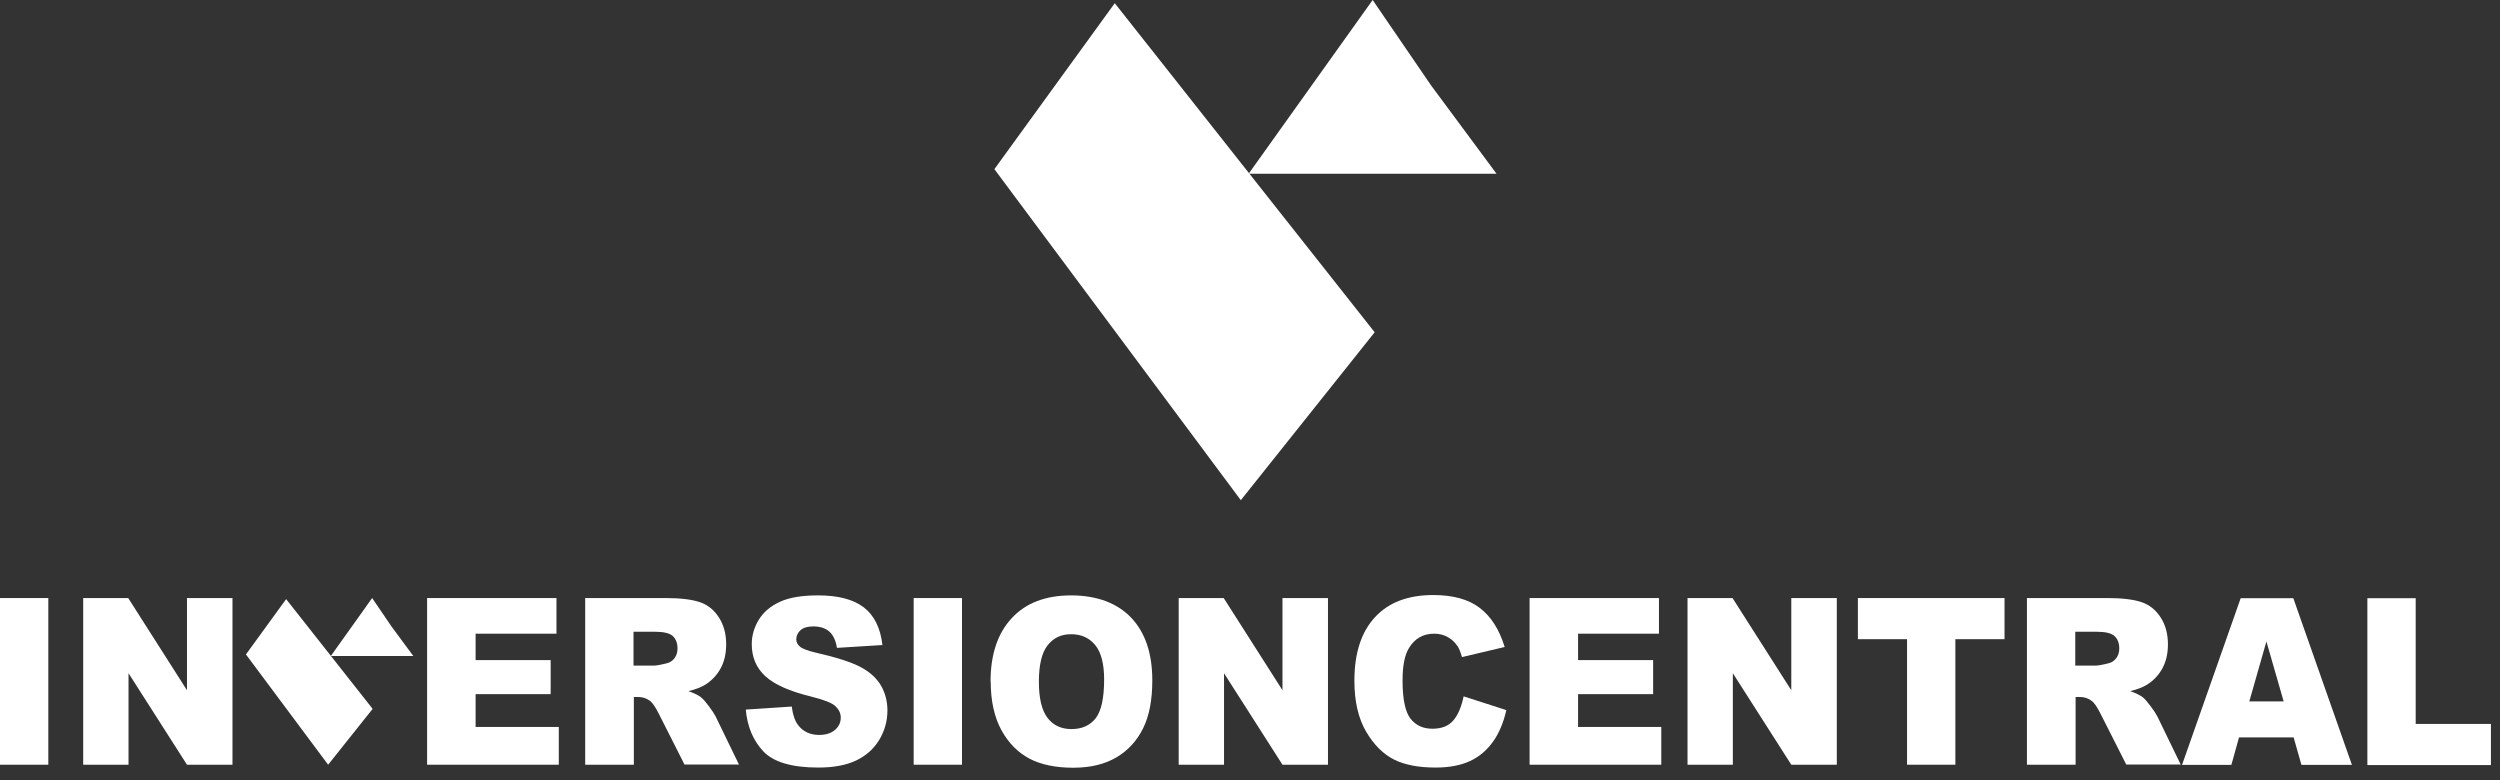
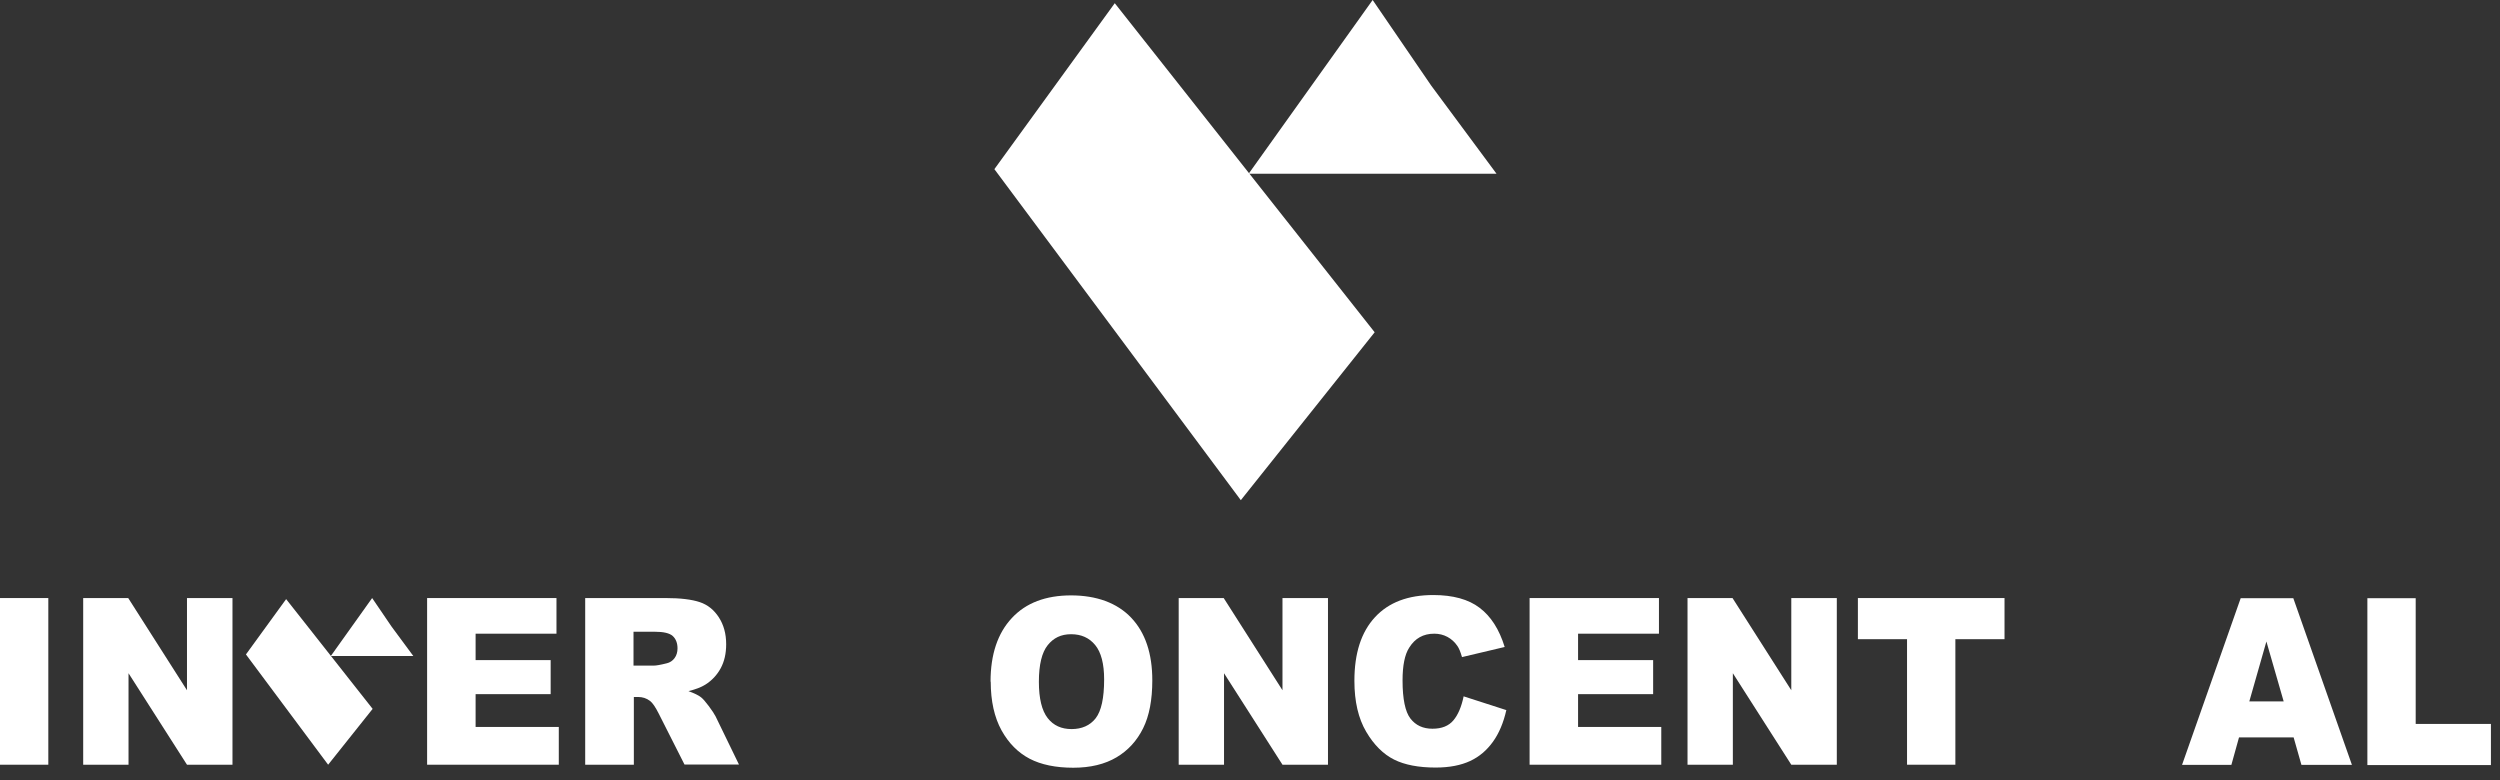
<svg xmlns="http://www.w3.org/2000/svg" width="141" height="44" viewBox="0 0 141 44" fill="none">
  <rect x="0" y="0" width="141" height="44" fill="#333333" stroke="none" />
  <g clip-path="url(#clip0_312_662)">
    <path d="M77.531 18.74L69.982 28.21L56.083 9.54L62.873 0.18L77.531 18.74Z" fill="white" />
    <path d="M77.418 0L80.715 4.82L84.405 9.8H77.231H70.422" fill="white" />
    <path d="M21.017 39.98L18.507 43.13L13.871 36.91L16.138 33.79L21.017 39.98Z" fill="white" />
    <path d="M20.989 33.73L22.085 35.34L23.312 37H20.924H18.657" fill="white" />
    <path d="M0 33.73H2.725V43.13H0V33.73Z" fill="white" />
    <path d="M4.692 33.73H7.231L10.546 38.93V33.73H13.112V43.13H10.546L7.249 37.97V43.13H4.692V33.73Z" fill="white" />
    <path d="M24.089 33.73H31.385V35.74H26.824V37.23H31.057V39.15H26.824V41H31.516V43.13H24.089V33.73Z" fill="white" />
    <path d="M33.005 43.13V33.73H37.538C38.381 33.73 39.018 33.81 39.467 33.96C39.917 34.11 40.273 34.4 40.544 34.82C40.816 35.24 40.956 35.74 40.956 36.34C40.956 36.86 40.853 37.31 40.647 37.69C40.441 38.07 40.151 38.38 39.786 38.61C39.552 38.76 39.233 38.88 38.83 38.98C39.158 39.1 39.392 39.21 39.542 39.33C39.645 39.41 39.786 39.57 39.973 39.82C40.16 40.07 40.291 40.27 40.357 40.4L41.678 43.12H38.606L37.154 40.25C36.967 39.88 36.807 39.64 36.658 39.53C36.461 39.38 36.236 39.31 35.993 39.31H35.749V43.13H33.014H33.005ZM35.74 37.54H36.882C37.004 37.54 37.248 37.5 37.603 37.41C37.782 37.37 37.931 37.27 38.044 37.12C38.156 36.97 38.212 36.78 38.212 36.57C38.212 36.27 38.119 36.03 37.941 35.87C37.763 35.71 37.426 35.63 36.929 35.63H35.73V37.54H35.74Z" fill="white" />
-     <path d="M42.071 40.02L44.656 39.85C44.712 40.3 44.824 40.64 45.002 40.88C45.283 41.26 45.686 41.45 46.201 41.45C46.585 41.45 46.885 41.35 47.1 41.16C47.316 40.97 47.419 40.74 47.419 40.48C47.419 40.22 47.316 40.02 47.119 39.83C46.922 39.64 46.454 39.46 45.724 39.28C44.534 38.99 43.682 38.61 43.167 38.14C42.652 37.67 42.399 37.06 42.399 36.33C42.399 35.85 42.53 35.39 42.792 34.96C43.054 34.53 43.448 34.19 43.972 33.95C44.497 33.7 45.218 33.58 46.136 33.58C47.26 33.58 48.121 33.8 48.711 34.25C49.301 34.7 49.657 35.41 49.77 36.38L47.203 36.54C47.138 36.12 46.988 35.81 46.773 35.62C46.557 35.43 46.257 35.33 45.864 35.33C45.546 35.33 45.312 35.4 45.152 35.54C44.993 35.68 44.909 35.86 44.909 36.06C44.909 36.21 44.974 36.34 45.105 36.46C45.236 36.58 45.536 36.7 46.014 36.81C47.203 37.08 48.056 37.36 48.571 37.64C49.086 37.92 49.461 38.27 49.695 38.68C49.929 39.09 50.051 39.56 50.051 40.07C50.051 40.67 49.891 41.23 49.582 41.74C49.273 42.25 48.833 42.63 48.271 42.9C47.709 43.16 47.007 43.29 46.154 43.29C44.656 43.29 43.616 42.98 43.045 42.37C42.474 41.76 42.146 40.97 42.062 40.02H42.071Z" fill="white" />
-     <path d="M51.531 33.73H54.257V43.13H51.531V33.73Z" fill="white" />
    <path d="M55.867 38.44C55.867 36.91 56.27 35.71 57.066 34.86C57.862 34 58.986 33.58 60.41 33.58C61.833 33.58 63.004 34 63.8 34.84C64.596 35.68 64.99 36.86 64.99 38.37C64.99 39.47 64.821 40.37 64.474 41.07C64.128 41.77 63.632 42.32 62.976 42.71C62.32 43.1 61.505 43.3 60.531 43.3C59.557 43.3 58.714 43.13 58.068 42.79C57.422 42.45 56.888 41.92 56.485 41.19C56.083 40.46 55.877 39.54 55.877 38.45L55.867 38.44ZM58.593 38.45C58.593 39.4 58.761 40.08 59.089 40.5C59.417 40.92 59.866 41.12 60.438 41.12C61.009 41.12 61.477 40.92 61.796 40.51C62.114 40.1 62.273 39.37 62.273 38.32C62.273 37.44 62.105 36.79 61.768 36.38C61.431 35.97 60.981 35.77 60.41 35.77C59.838 35.77 59.417 35.98 59.089 36.39C58.761 36.8 58.593 37.49 58.593 38.45Z" fill="white" />
    <path d="M66.478 33.73H69.017L72.332 38.93V33.73H74.898V43.13H72.332L69.035 37.97V43.13H66.478V33.73Z" fill="white" />
    <path d="M82.569 39.28L84.957 40.05C84.798 40.76 84.545 41.36 84.199 41.84C83.852 42.32 83.431 42.68 82.916 42.92C82.401 43.16 81.754 43.29 80.968 43.29C80.012 43.29 79.225 43.14 78.626 42.84C78.027 42.54 77.493 42.02 77.053 41.27C76.612 40.52 76.388 39.57 76.388 38.4C76.388 36.84 76.772 35.65 77.549 34.81C78.326 33.97 79.422 33.56 80.837 33.56C81.942 33.56 82.822 33.8 83.45 34.28C84.086 34.76 84.555 35.49 84.864 36.49L82.457 37.06C82.373 36.77 82.288 36.56 82.195 36.43C82.045 36.21 81.857 36.04 81.633 35.92C81.408 35.8 81.164 35.74 80.893 35.74C80.275 35.74 79.806 36 79.478 36.53C79.226 36.92 79.104 37.54 79.104 38.38C79.104 39.42 79.254 40.14 79.544 40.52C79.844 40.91 80.256 41.1 80.79 41.1C81.323 41.1 81.707 40.94 81.97 40.63C82.232 40.32 82.429 39.86 82.55 39.27L82.569 39.28Z" fill="white" />
    <path d="M86.269 33.73H93.565V35.74H89.003V37.23H93.237V39.15H89.003V41H93.696V43.13H86.269V33.73Z" fill="white" />
    <path d="M95.176 33.73H97.714L101.029 38.93V33.73H103.596V43.13H101.029L97.733 37.97V43.13H95.176V33.73Z" fill="white" />
    <path d="M104.785 33.73H113.055V36.05H110.283V43.13H107.557V36.05H104.785V33.73Z" fill="white" />
-     <path d="M114.319 43.13V33.73H118.852C119.695 33.73 120.332 33.81 120.782 33.96C121.231 34.11 121.587 34.4 121.859 34.82C122.13 35.24 122.271 35.74 122.271 36.34C122.271 36.86 122.168 37.31 121.962 37.69C121.756 38.07 121.465 38.38 121.1 38.61C120.866 38.76 120.548 38.88 120.145 38.98C120.473 39.1 120.707 39.21 120.857 39.33C120.96 39.41 121.1 39.57 121.288 39.82C121.475 40.07 121.606 40.27 121.672 40.4L122.992 43.12H119.92L118.468 40.25C118.281 39.88 118.122 39.64 117.972 39.53C117.775 39.38 117.551 39.31 117.307 39.31H117.064V43.13H114.329H114.319ZM117.054 37.54H118.197C118.319 37.54 118.562 37.5 118.918 37.41C119.096 37.37 119.246 37.27 119.358 37.12C119.471 36.97 119.527 36.78 119.527 36.57C119.527 36.27 119.433 36.03 119.255 35.87C119.077 35.71 118.74 35.63 118.244 35.63H117.045V37.54H117.054Z" fill="white" />
    <path d="M129.371 41.59H126.28L125.849 43.14H123.067L126.374 33.74H129.343L132.649 43.14H129.801L129.361 41.59H129.371ZM128.799 39.56L127.825 36.18L126.861 39.56H128.79H128.799Z" fill="white" />
    <path d="M133.52 33.74H136.245V40.83H140.488V43.15H133.52V33.75V33.74Z" fill="white" />
  </g>
  <defs>
    <clipPath id="clip0_312_662">
      <rect width="140.488" height="43.29" fill="white" />
    </clipPath>
  </defs>
</svg>